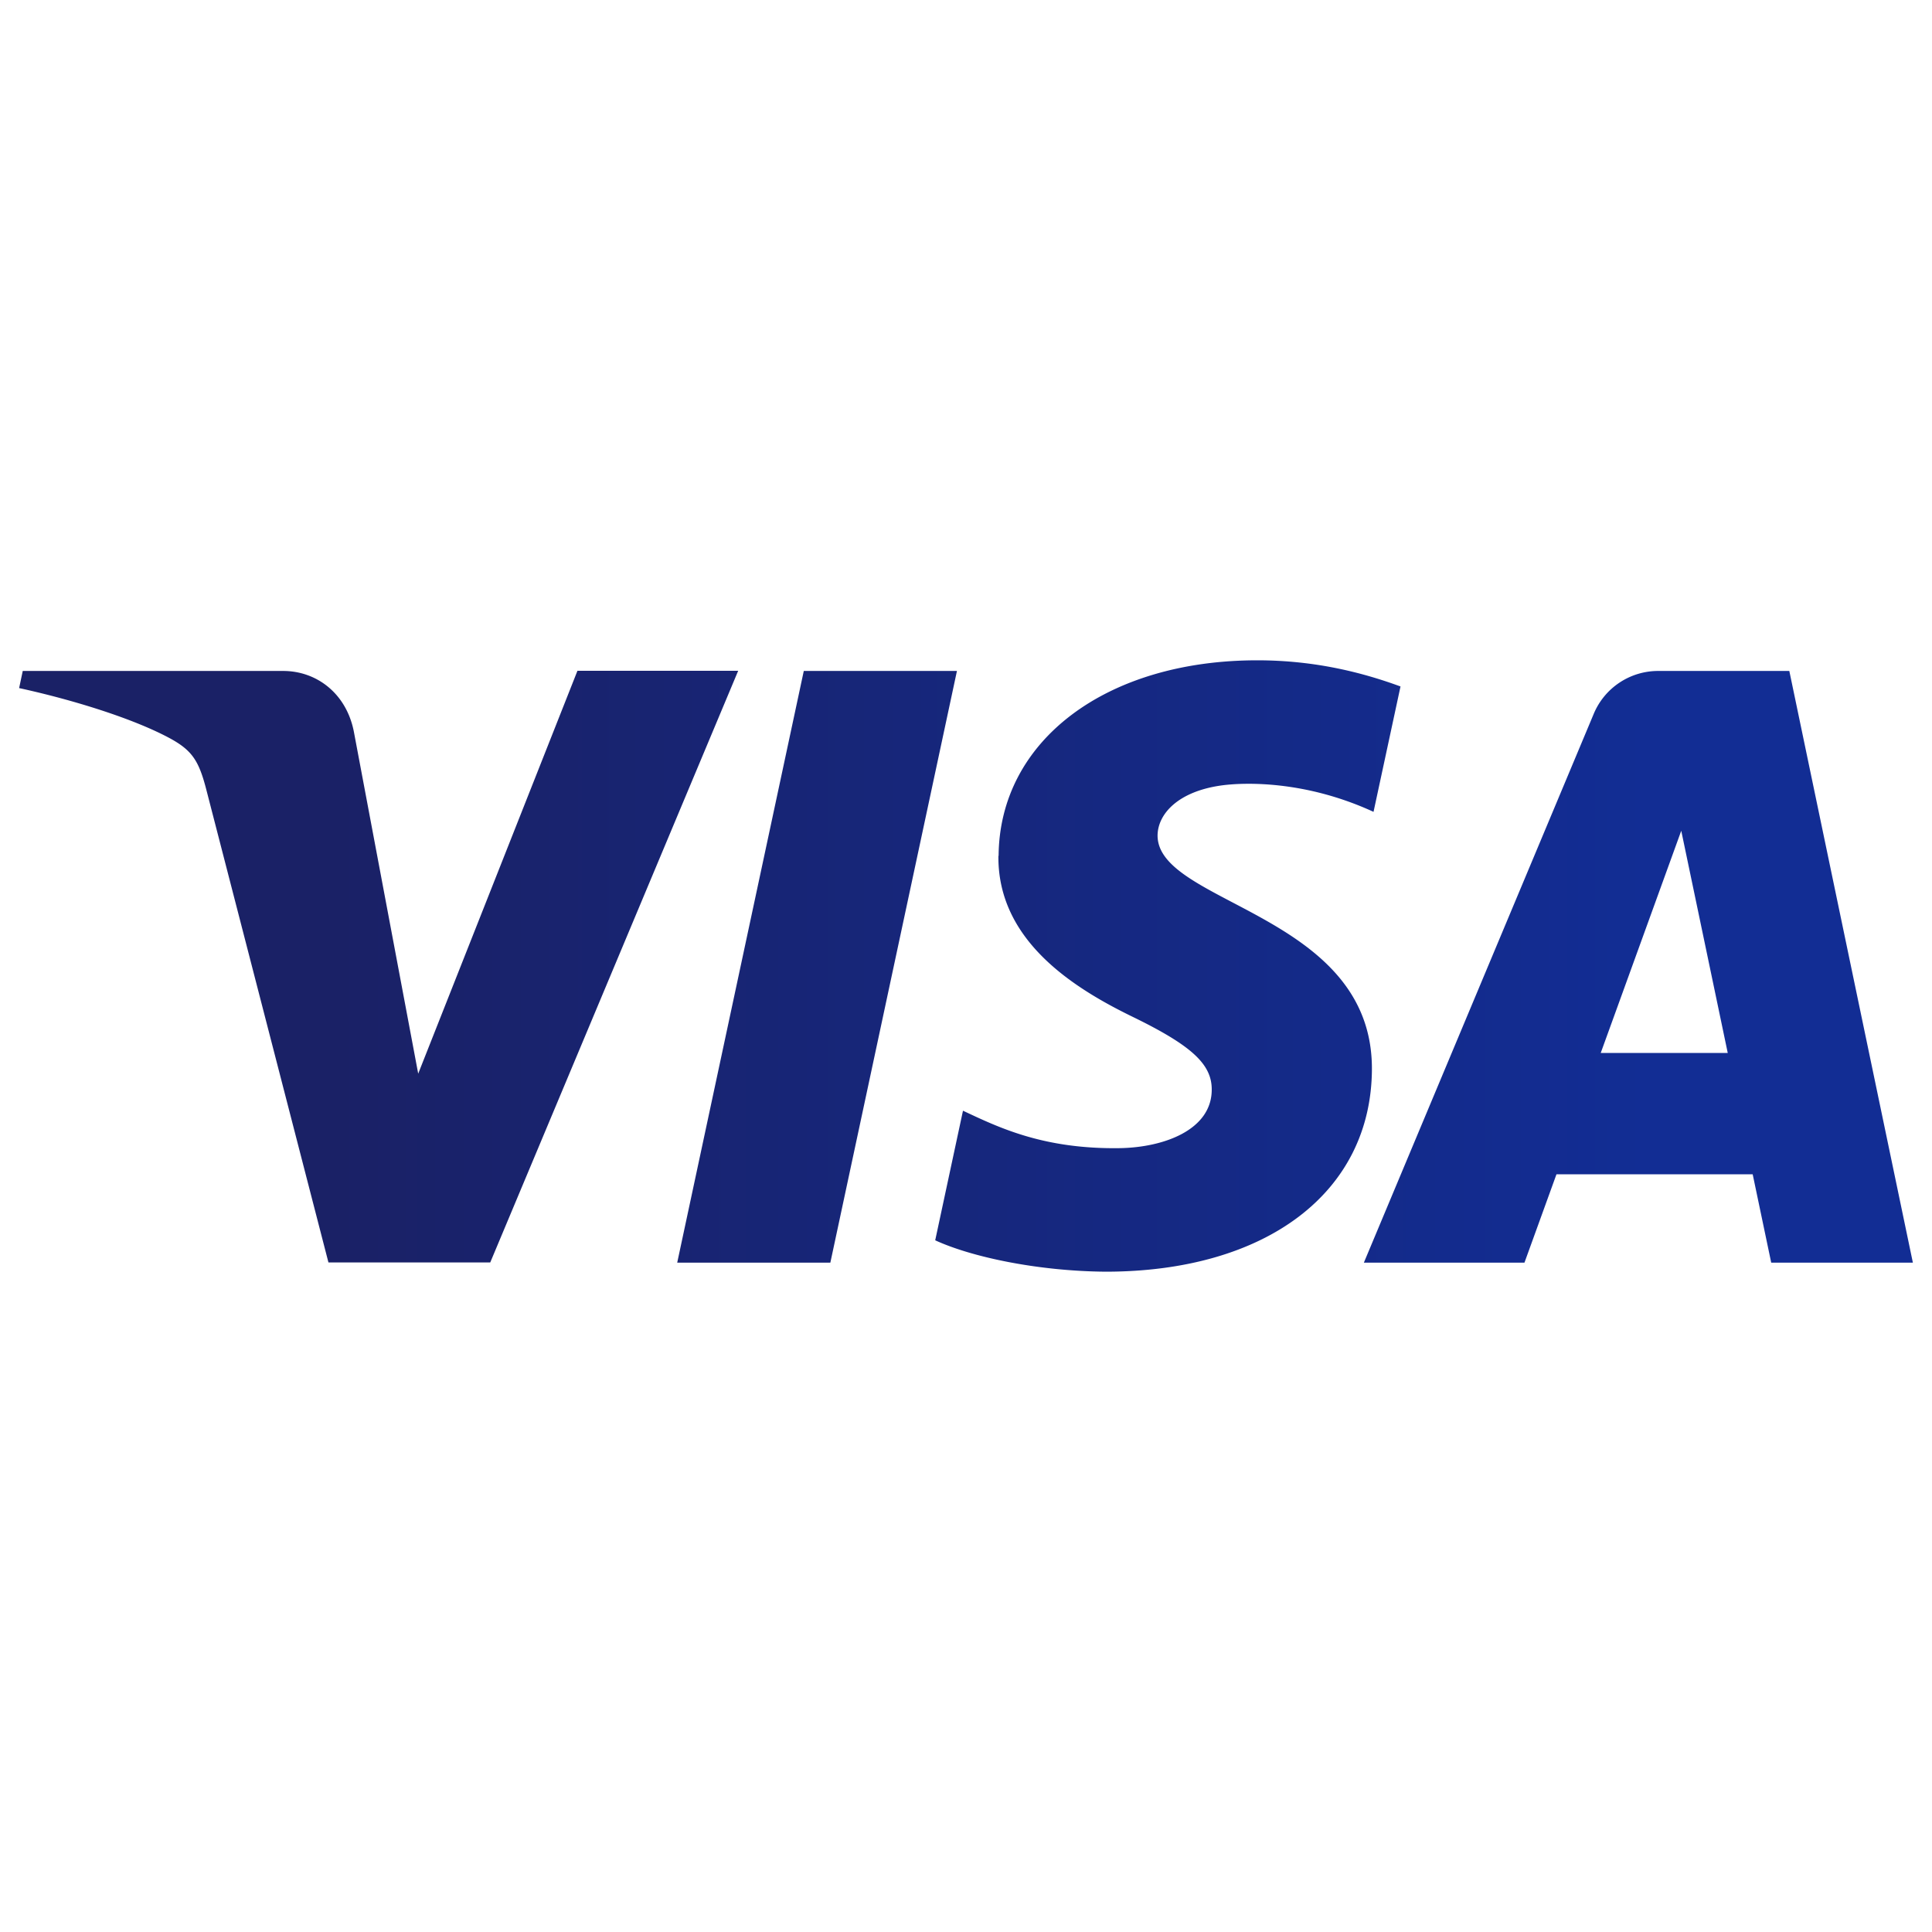
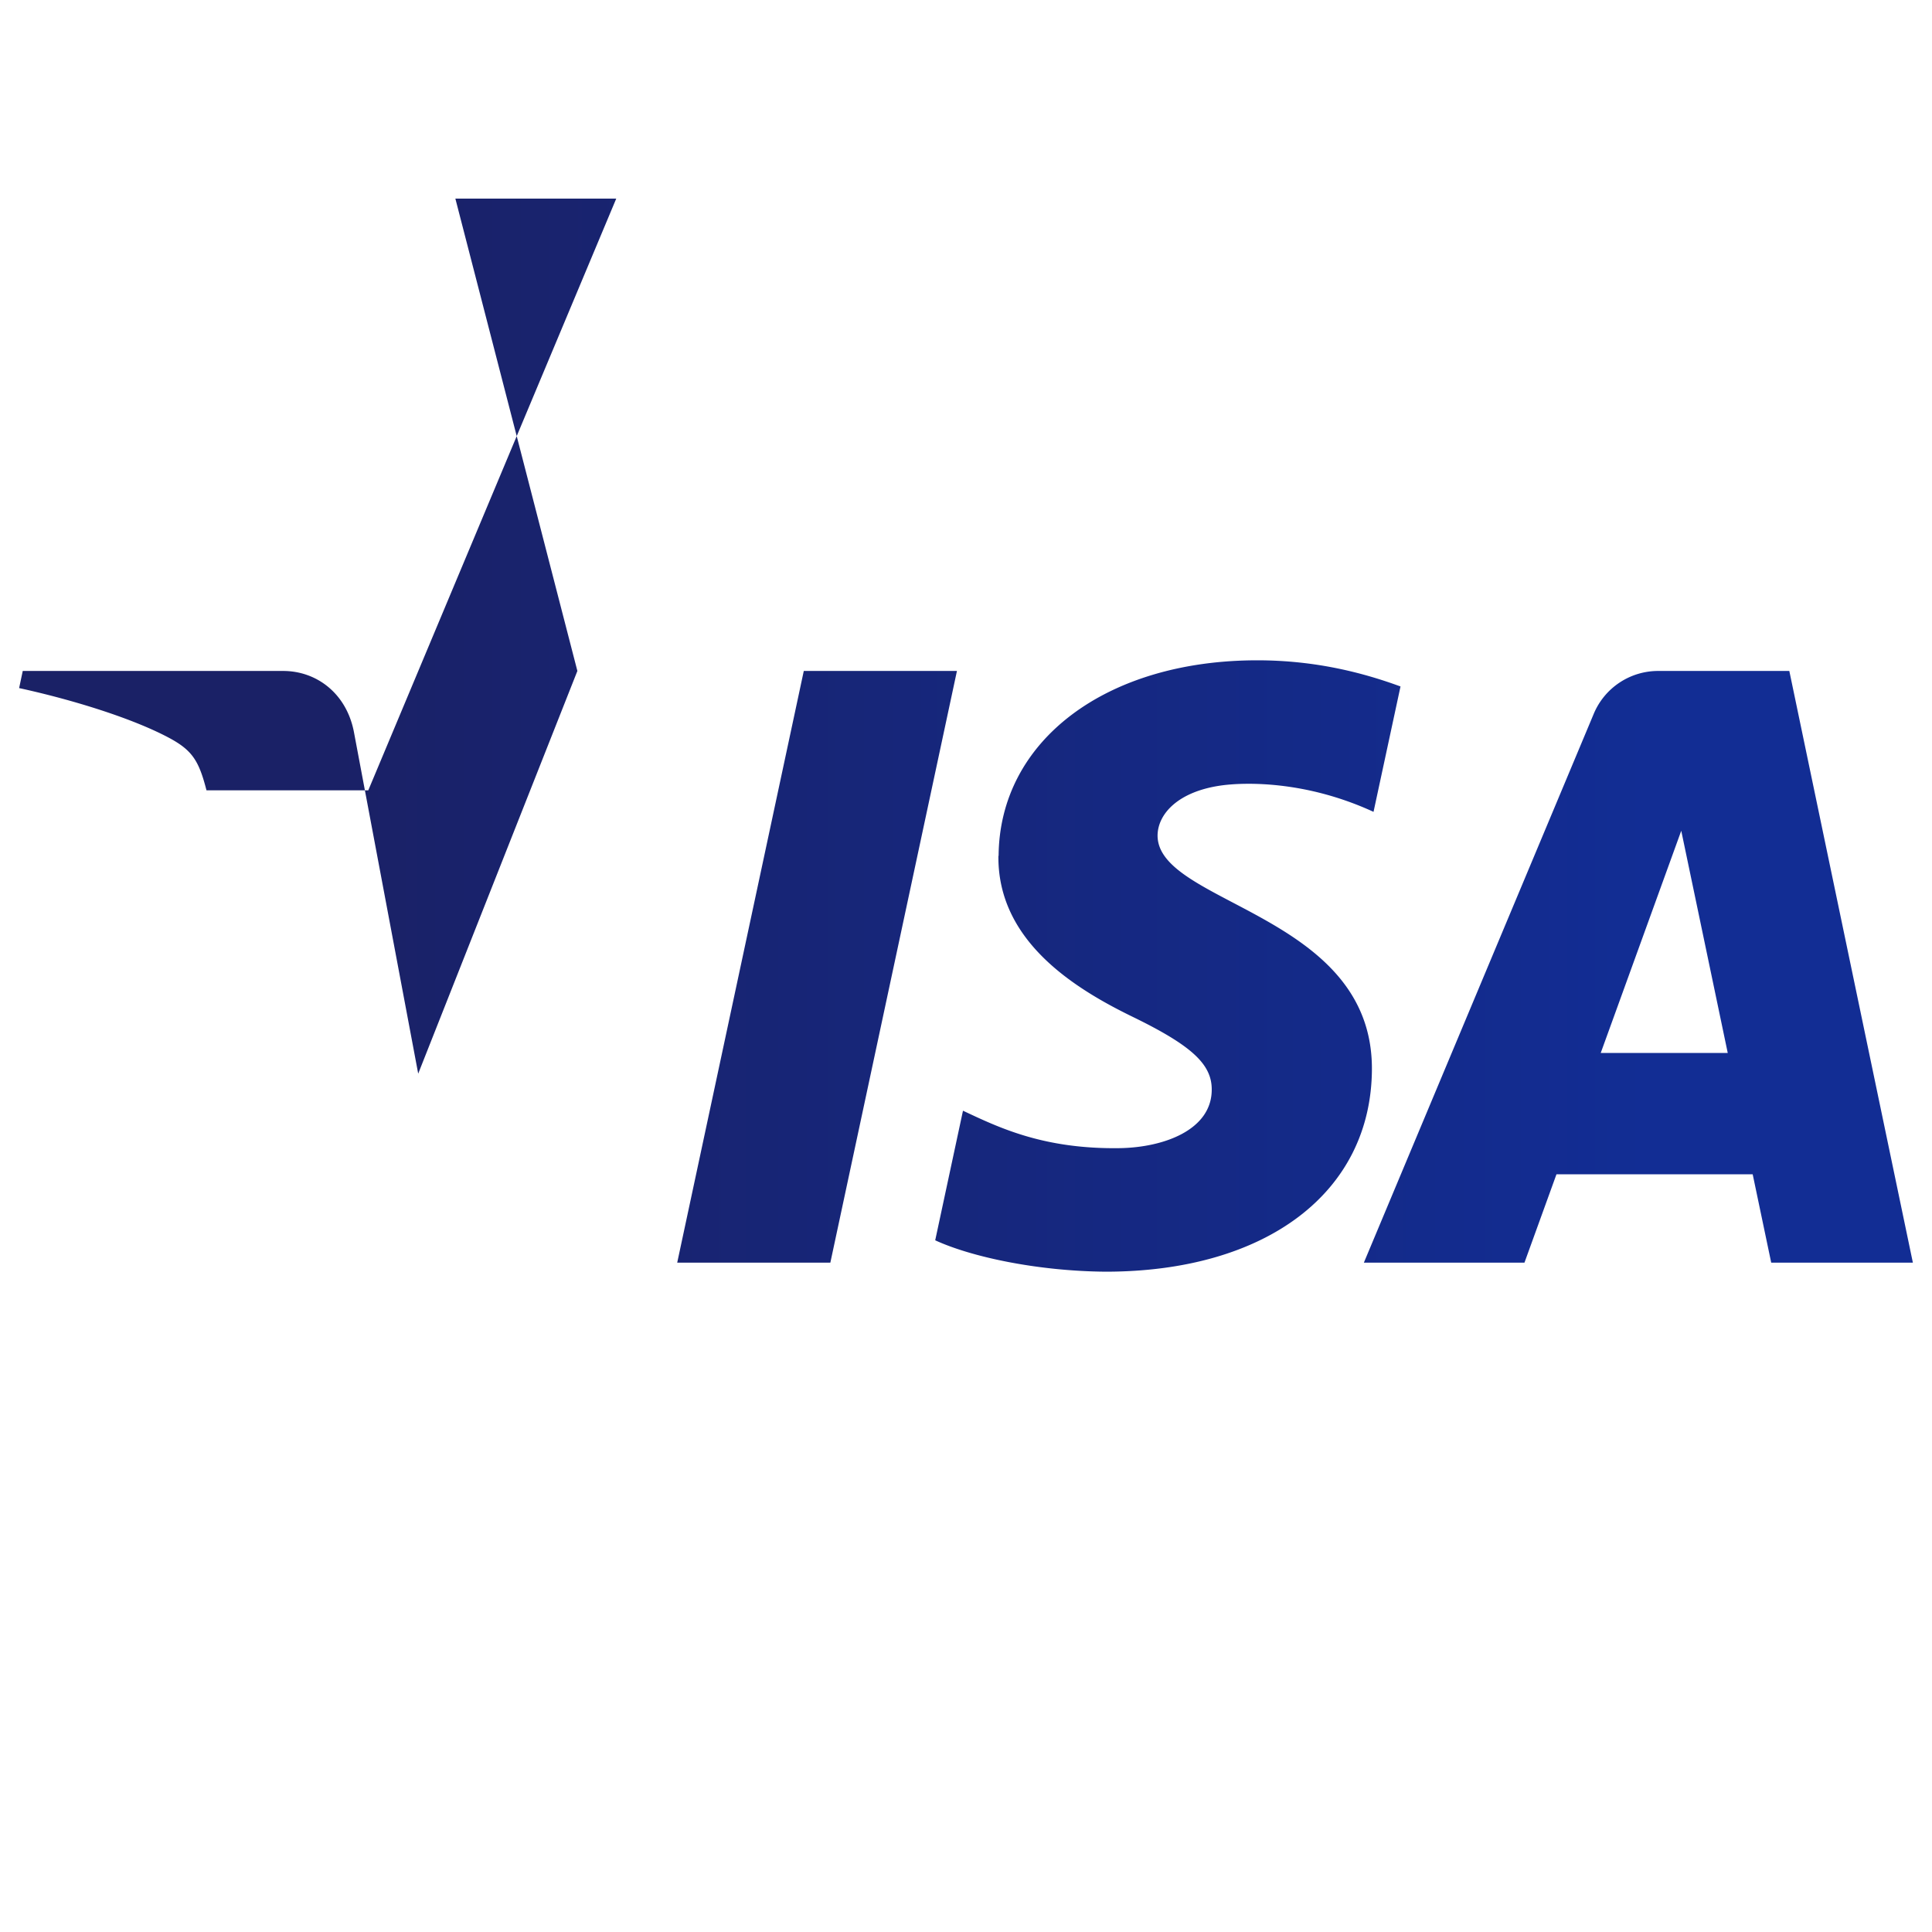
<svg xmlns="http://www.w3.org/2000/svg" width="80" height="80" viewBox="0 0 80 80" fill="none">
-   <path d="M23.908 27.783l-6.591 16.675-2.667-14.175c-.317-1.583-1.55-2.5-2.925-2.5H.942l-.15.709c2.216.483 4.725 1.258 6.25 2.083.933.508 1.2.95 1.508 2.15l5.05 19.55h6.7l10.267-24.5h-6.659v.008zm9.375 0l-5.241 24.5h6.341l5.242-24.5H33.283zM69.617 34.4l1.925 9.2h-5.259l3.334-9.2zm-.934-6.617a2.89 2.89 0 00-2.7 1.8l-9.508 22.7h6.65l1.325-3.658h8.125l.767 3.658h5.866l-5.116-24.5h-5.409zm-27.341 7.65c-.042 3.525 3.141 5.492 5.55 6.667 2.466 1.2 3.3 1.975 3.283 3.042-.017 1.641-1.967 2.366-3.792 2.4-3.183.05-5.033-.859-6.508-1.55l-1.15 5.366c1.483.684 4.208 1.275 7.05 1.3 6.658 0 11.008-3.283 11.033-8.383.025-6.467-8.941-6.825-8.875-9.708.025-.875.859-1.809 2.692-2.05.908-.117 3.408-.209 6.25 1.1l1.117-5.192c-1.525-.558-3.492-1.083-5.934-1.083-6.266 0-10.675 3.333-10.708 8.1" fill="url(#visa_inline_svg__paint0_linear_2776_29852)" />
+   <path d="M23.908 27.783l-6.591 16.675-2.667-14.175c-.317-1.583-1.55-2.5-2.925-2.5H.942l-.15.709c2.216.483 4.725 1.258 6.25 2.083.933.508 1.2.95 1.508 2.15h6.7l10.267-24.5h-6.659v.008zm9.375 0l-5.241 24.5h6.341l5.242-24.5H33.283zM69.617 34.4l1.925 9.2h-5.259l3.334-9.2zm-.934-6.617a2.89 2.89 0 00-2.7 1.8l-9.508 22.7h6.65l1.325-3.658h8.125l.767 3.658h5.866l-5.116-24.5h-5.409zm-27.341 7.65c-.042 3.525 3.141 5.492 5.55 6.667 2.466 1.2 3.3 1.975 3.283 3.042-.017 1.641-1.967 2.366-3.792 2.4-3.183.05-5.033-.859-6.508-1.55l-1.15 5.366c1.483.684 4.208 1.275 7.05 1.3 6.658 0 11.008-3.283 11.033-8.383.025-6.467-8.941-6.825-8.875-9.708.025-.875.859-1.809 2.692-2.05.908-.117 3.408-.209 6.25 1.1l1.117-5.192c-1.525-.558-3.492-1.083-5.934-1.083-6.266 0-10.675 3.333-10.708 8.1" fill="url(#visa_inline_svg__paint0_linear_2776_29852)" />
  <defs>
    <linearGradient id="visa_inline_svg__paint0_linear_2776_29852" x1="79.208" y1="40" x2="0.792" y2="40" gradientUnits="userSpaceOnUse">
      <stop offset="0.139" stop-color="#122D94" />
      <stop offset="0.833" stop-color="#1A2166" />
    </linearGradient>
  </defs>
</svg>